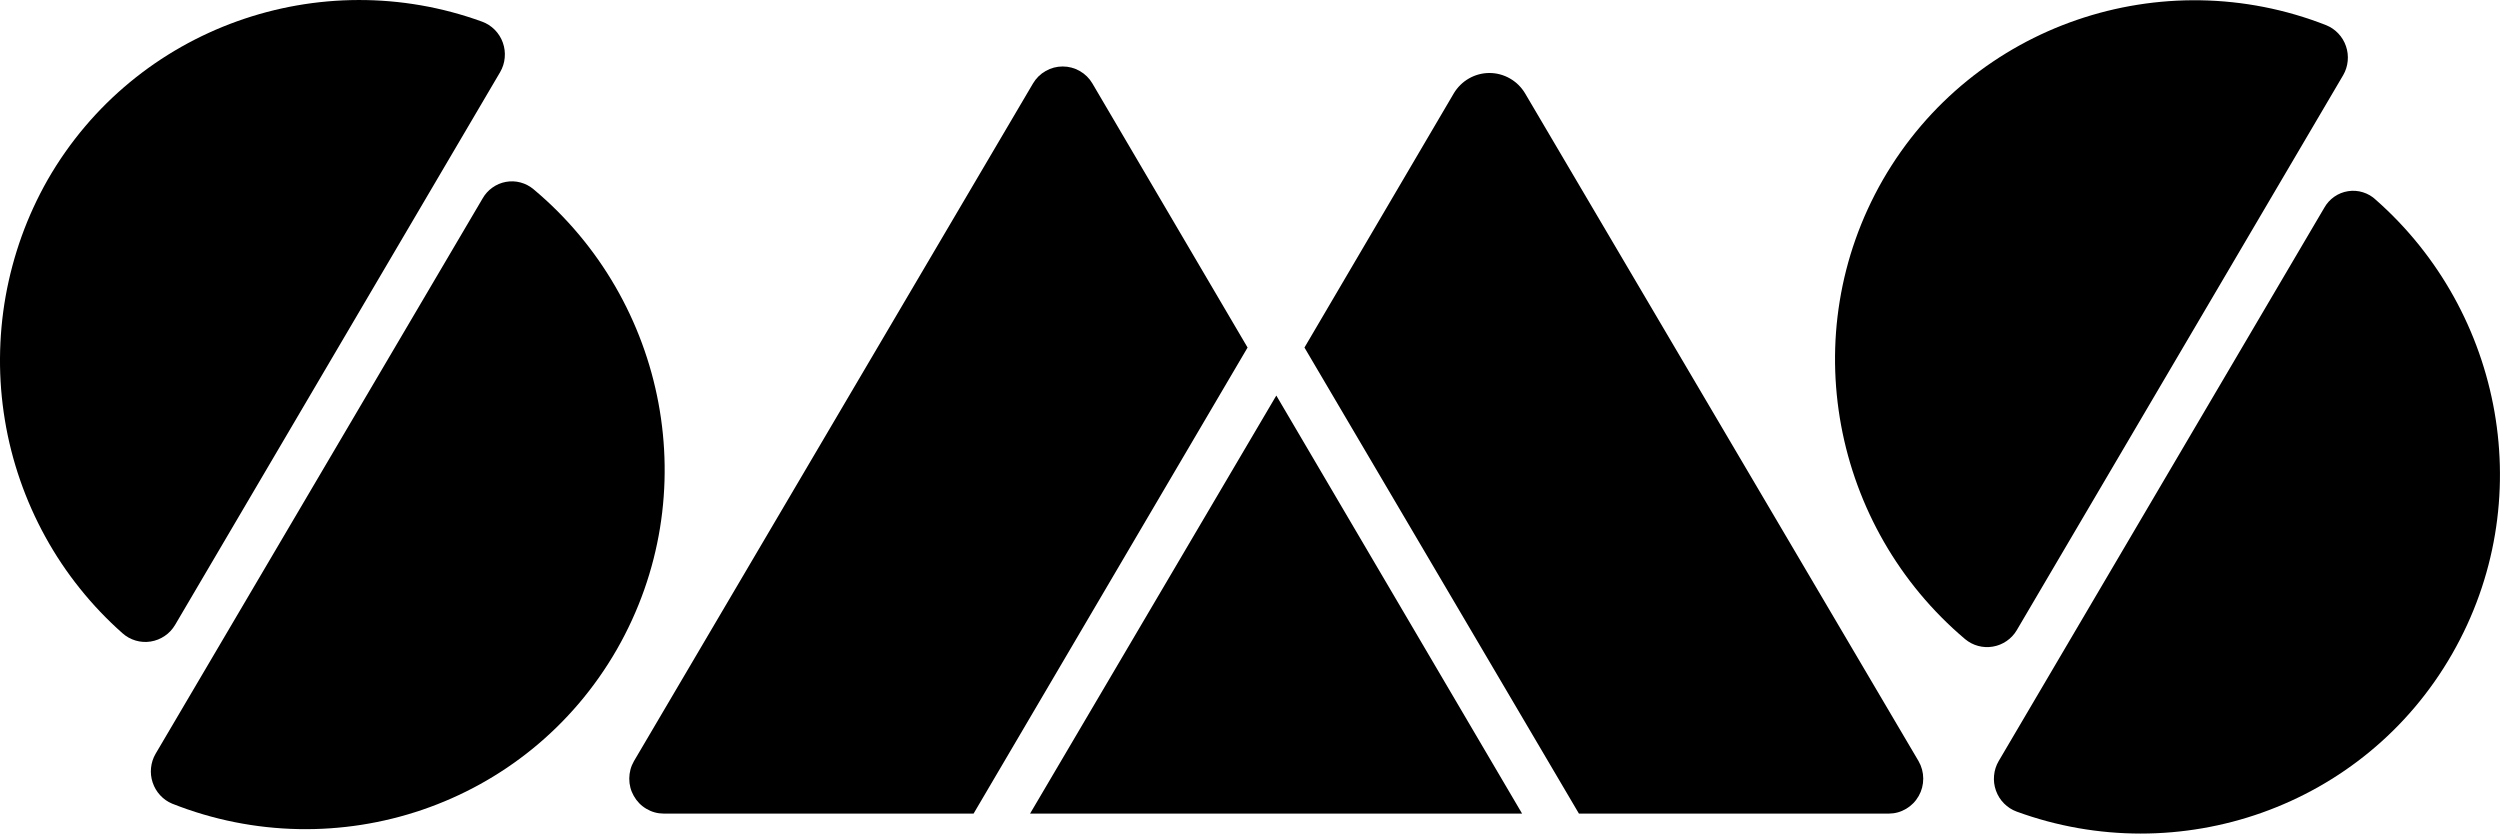
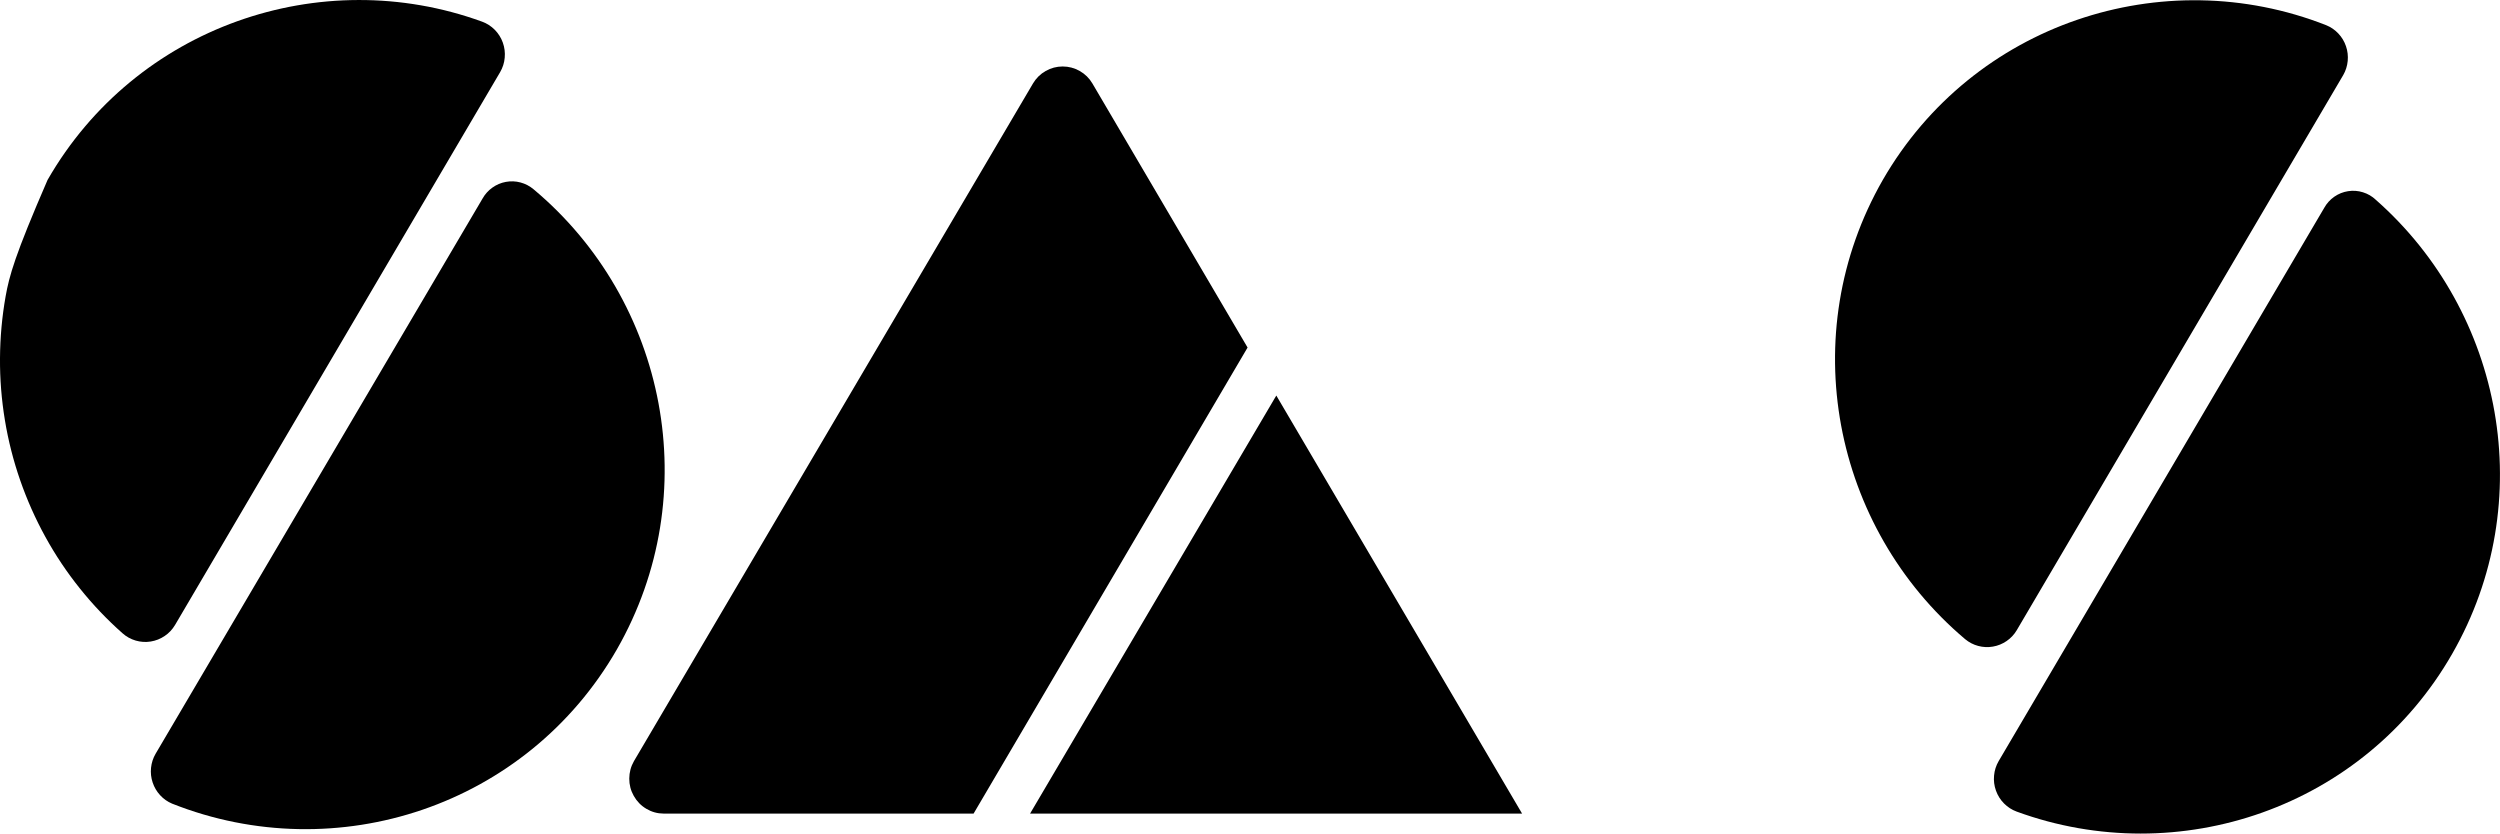
<svg xmlns="http://www.w3.org/2000/svg" version="1.1" id="Layer_1" x="0px" y="0px" viewBox="0 0 67.503 22.518" style="enable-background:new 0 0 67.503 22.518;" xml:space="preserve">
  <g>
    <polygon points="27.813,21.968 41.098,21.968 34.462,10.68  " />
-     <path d="M41.176,2.516c-0.05-0.083-0.11-0.159-0.179-0.226s-0.146-0.125-0.23-0.173c-0.084-0.048-0.173-0.084-0.266-0.109   c-0.093-0.025-0.188-0.037-0.285-0.037c-0.096,0-0.191,0.012-0.284,0.037c-0.093,0.025-0.182,0.061-0.266,0.109   c-0.084,0.048-0.161,0.105-0.23,0.173c-0.069,0.068-0.129,0.143-0.179,0.226l-4.035,6.868l7.411,12.584h8.37   c0.166-0.001,0.321-0.044,0.465-0.129c0.143-0.085,0.256-0.2,0.339-0.346s0.123-0.303,0.123-0.471   c-0.001-0.168-0.043-0.325-0.126-0.47L41.176,2.516z" />
-     <path d="M4.727,16.874l8.777-14.926c0.07-0.121,0.112-0.251,0.124-0.39c0.013-0.139-0.004-0.275-0.051-0.407   s-0.12-0.247-0.217-0.346c-0.098-0.099-0.212-0.172-0.342-0.22C8.655-1.003,3.662,0.717,1.284,4.859   c-0.276,0.487-0.51,0.994-0.7,1.522C0.395,6.908,0.251,7.448,0.152,8C0.054,8.553,0.004,9.109,0,9.671s0.041,1.119,0.132,1.672   c0.091,0.554,0.229,1.095,0.413,1.625c0.184,0.53,0.411,1.04,0.681,1.53s0.58,0.954,0.93,1.39c0.349,0.437,0.733,0.84,1.151,1.21   c0.104,0.093,0.223,0.159,0.356,0.198c0.133,0.039,0.269,0.048,0.406,0.026c0.137-0.022,0.263-0.072,0.378-0.15   C4.563,17.094,4.656,16.994,4.727,16.874z" />
+     <path d="M4.727,16.874l8.777-14.926c0.07-0.121,0.112-0.251,0.124-0.39c0.013-0.139-0.004-0.275-0.051-0.407   s-0.12-0.247-0.217-0.346c-0.098-0.099-0.212-0.172-0.342-0.22C8.655-1.003,3.662,0.717,1.284,4.859   C0.395,6.908,0.251,7.448,0.152,8C0.054,8.553,0.004,9.109,0,9.671s0.041,1.119,0.132,1.672   c0.091,0.554,0.229,1.095,0.413,1.625c0.184,0.53,0.411,1.04,0.681,1.53s0.58,0.954,0.93,1.39c0.349,0.437,0.733,0.84,1.151,1.21   c0.104,0.093,0.223,0.159,0.356,0.198c0.133,0.039,0.269,0.048,0.406,0.026c0.137-0.022,0.263-0.072,0.378-0.15   C4.563,17.094,4.656,16.994,4.727,16.874z" />
    <path d="M54.453,17.019l8.817-14.992c0.068-0.118,0.108-0.246,0.121-0.382c0.013-0.136-0.003-0.269-0.047-0.398   s-0.113-0.243-0.206-0.342c-0.093-0.099-0.203-0.174-0.329-0.225c-4.414-1.734-9.539-0.04-11.97,4.176   c-2.391,4.169-1.353,9.384,2.222,12.402c0.105,0.087,0.222,0.148,0.353,0.183c0.131,0.035,0.263,0.041,0.397,0.018   c0.134-0.023,0.256-0.073,0.368-0.149S54.383,17.136,54.453,17.019z" />
    <path d="M64.151,5.396c-0.1-0.095-0.216-0.163-0.348-0.204c-0.131-0.041-0.265-0.051-0.401-0.03s-0.26,0.071-0.374,0.15   c-0.113,0.079-0.203,0.179-0.271,0.3l-8.791,14.939c-0.07,0.121-0.112,0.251-0.124,0.39c-0.013,0.139,0.004,0.275,0.051,0.406   c0.047,0.132,0.119,0.247,0.217,0.346c0.098,0.099,0.212,0.173,0.342,0.221c4.375,1.6,9.382-0.106,11.761-4.262   C68.565,13.552,67.594,8.431,64.151,5.396z" />
    <path d="M29.495,2.252c-0.084-0.142-0.198-0.254-0.341-0.335c-0.143-0.081-0.296-0.122-0.46-0.122s-0.317,0.041-0.46,0.122   c-0.143,0.081-0.256,0.193-0.341,0.335l-10.776,18.3c-0.083,0.145-0.125,0.302-0.126,0.47c-0.001,0.168,0.04,0.325,0.123,0.471   s0.195,0.261,0.339,0.346c0.143,0.085,0.298,0.128,0.465,0.129h8.37l7.398-12.584L29.495,2.252z" />
    <path d="M14.406,5.11c-0.104-0.087-0.221-0.148-0.351-0.183c-0.13-0.035-0.262-0.04-0.395-0.016   c-0.133,0.024-0.254,0.076-0.364,0.154s-0.199,0.177-0.266,0.295L4.201,20.353c-0.068,0.117-0.109,0.244-0.123,0.379   C4.064,20.868,4.079,21,4.122,21.129c0.043,0.129,0.11,0.243,0.202,0.343c0.092,0.1,0.2,0.176,0.325,0.228   c4.441,1.76,9.578,0.066,12.009-4.168C19.049,13.354,18.009,8.126,14.406,5.11z" />
  </g>
</svg>